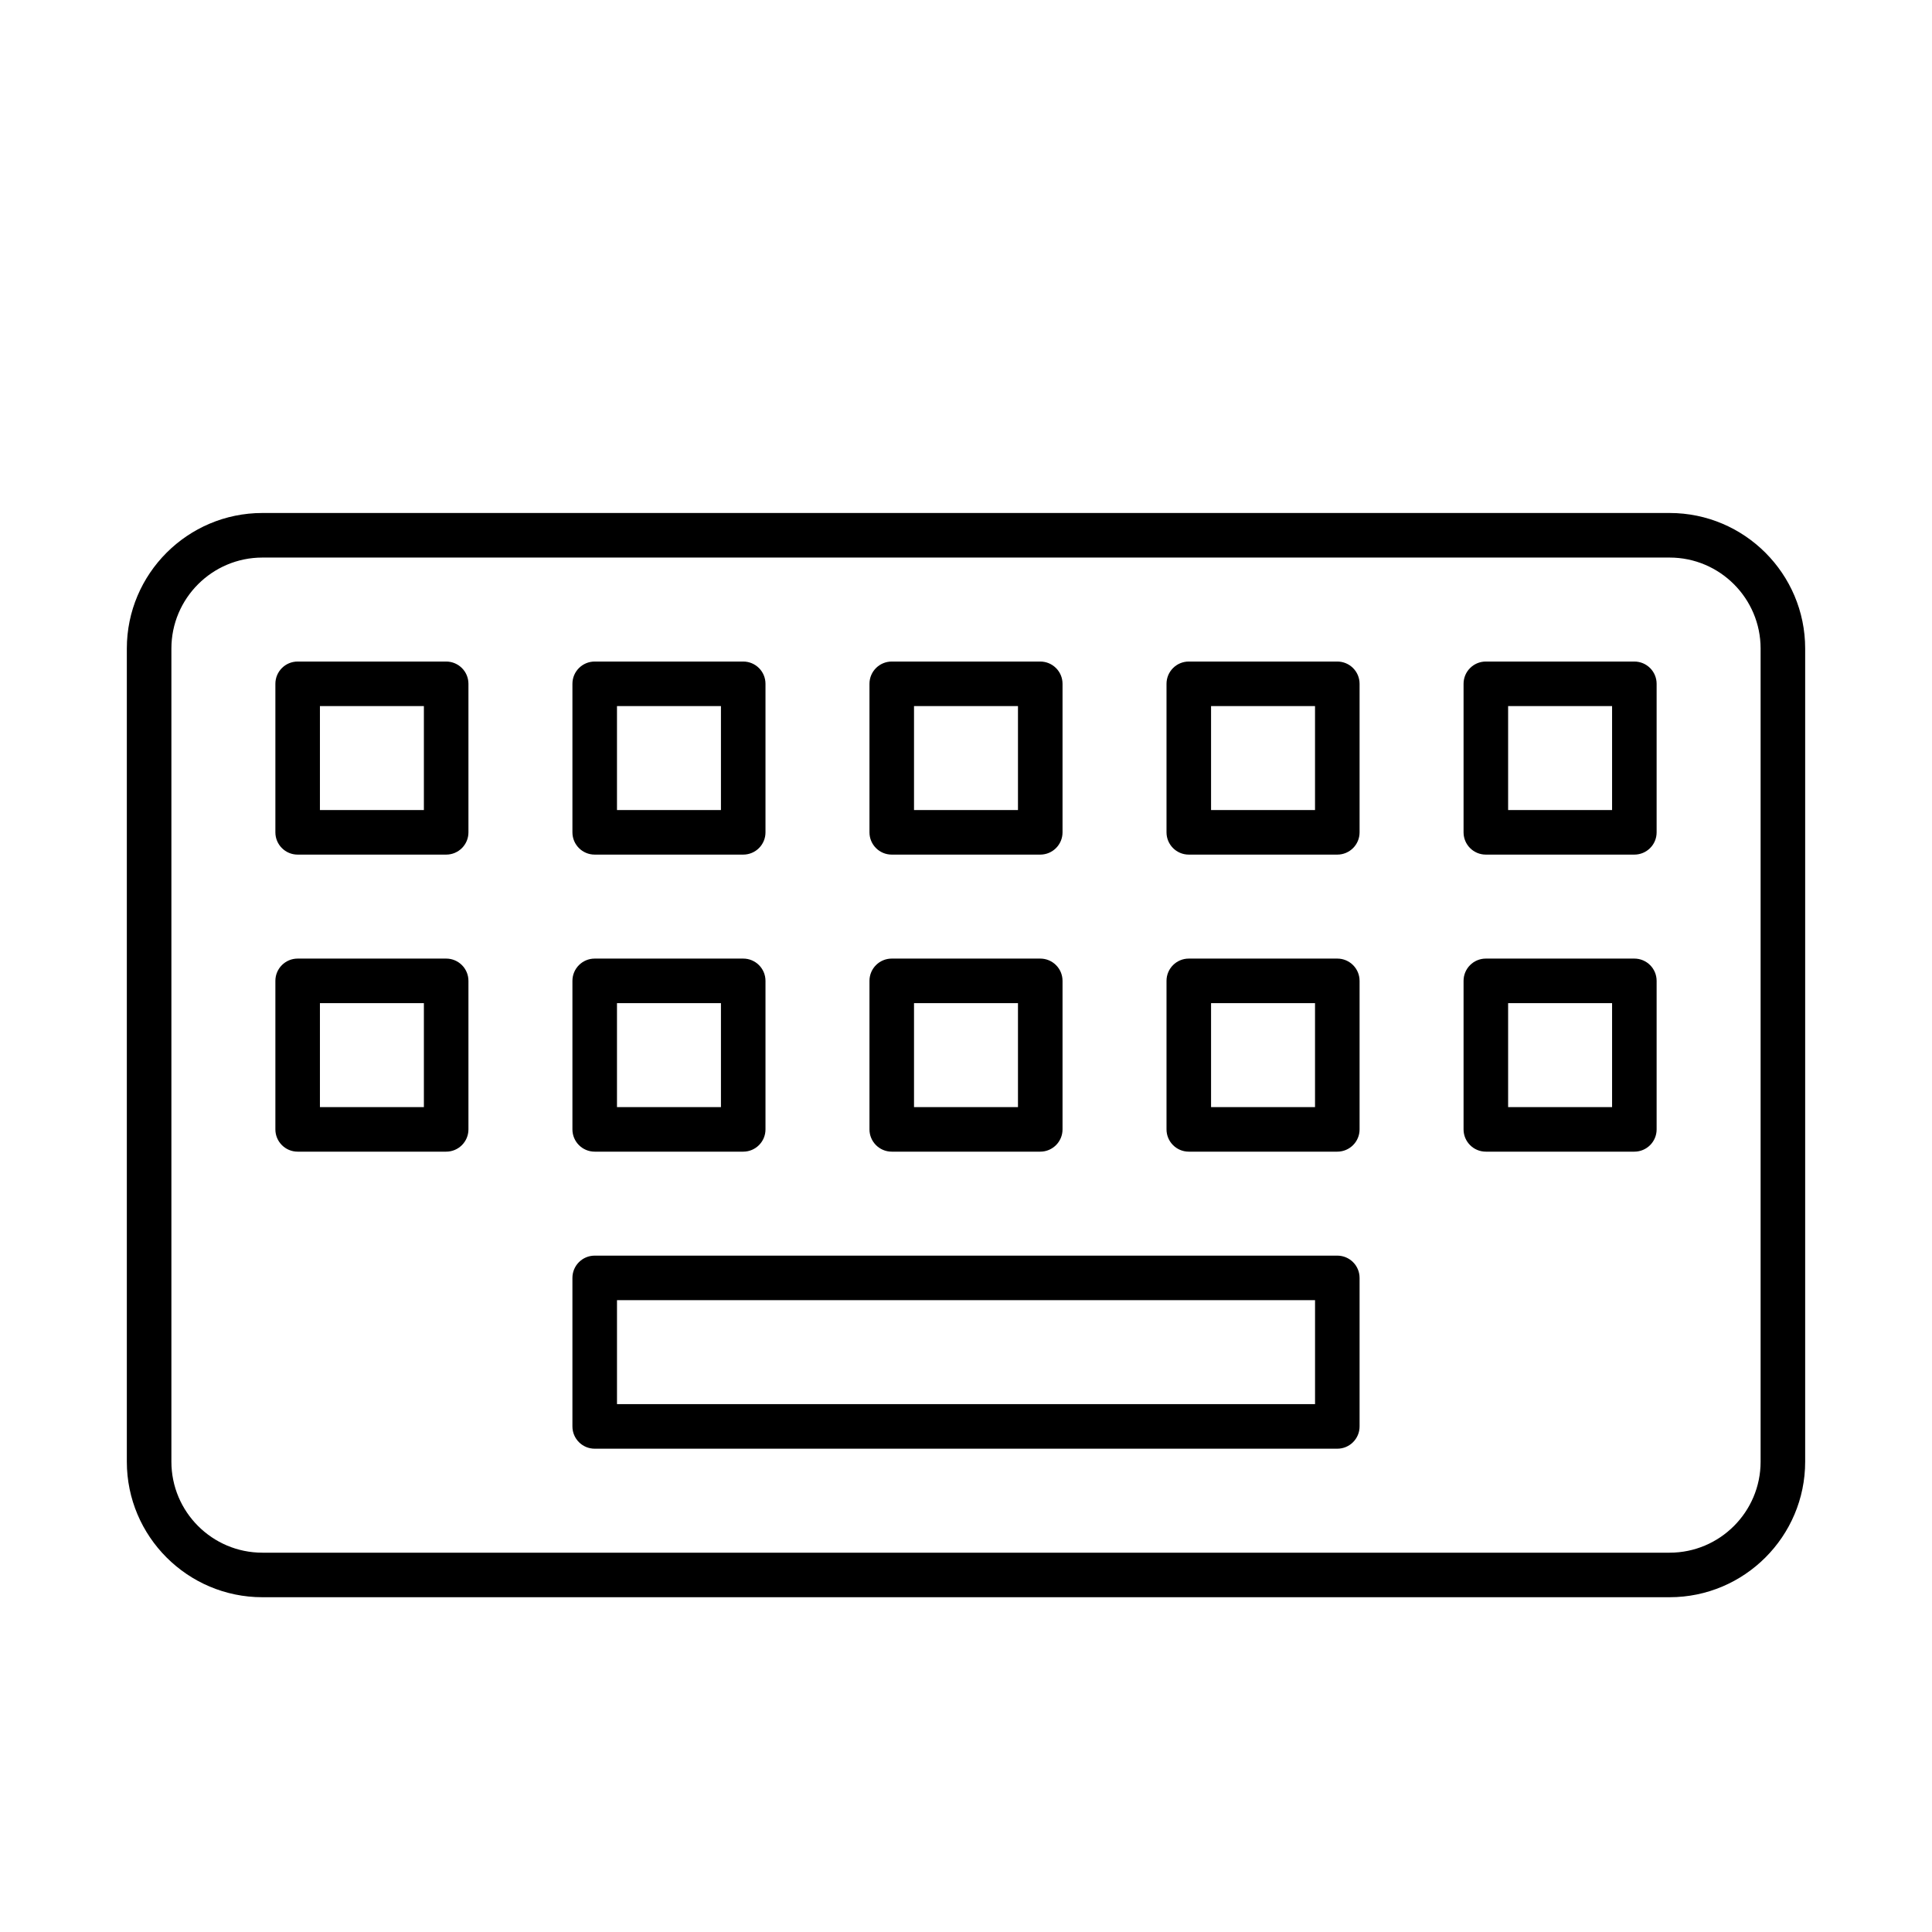
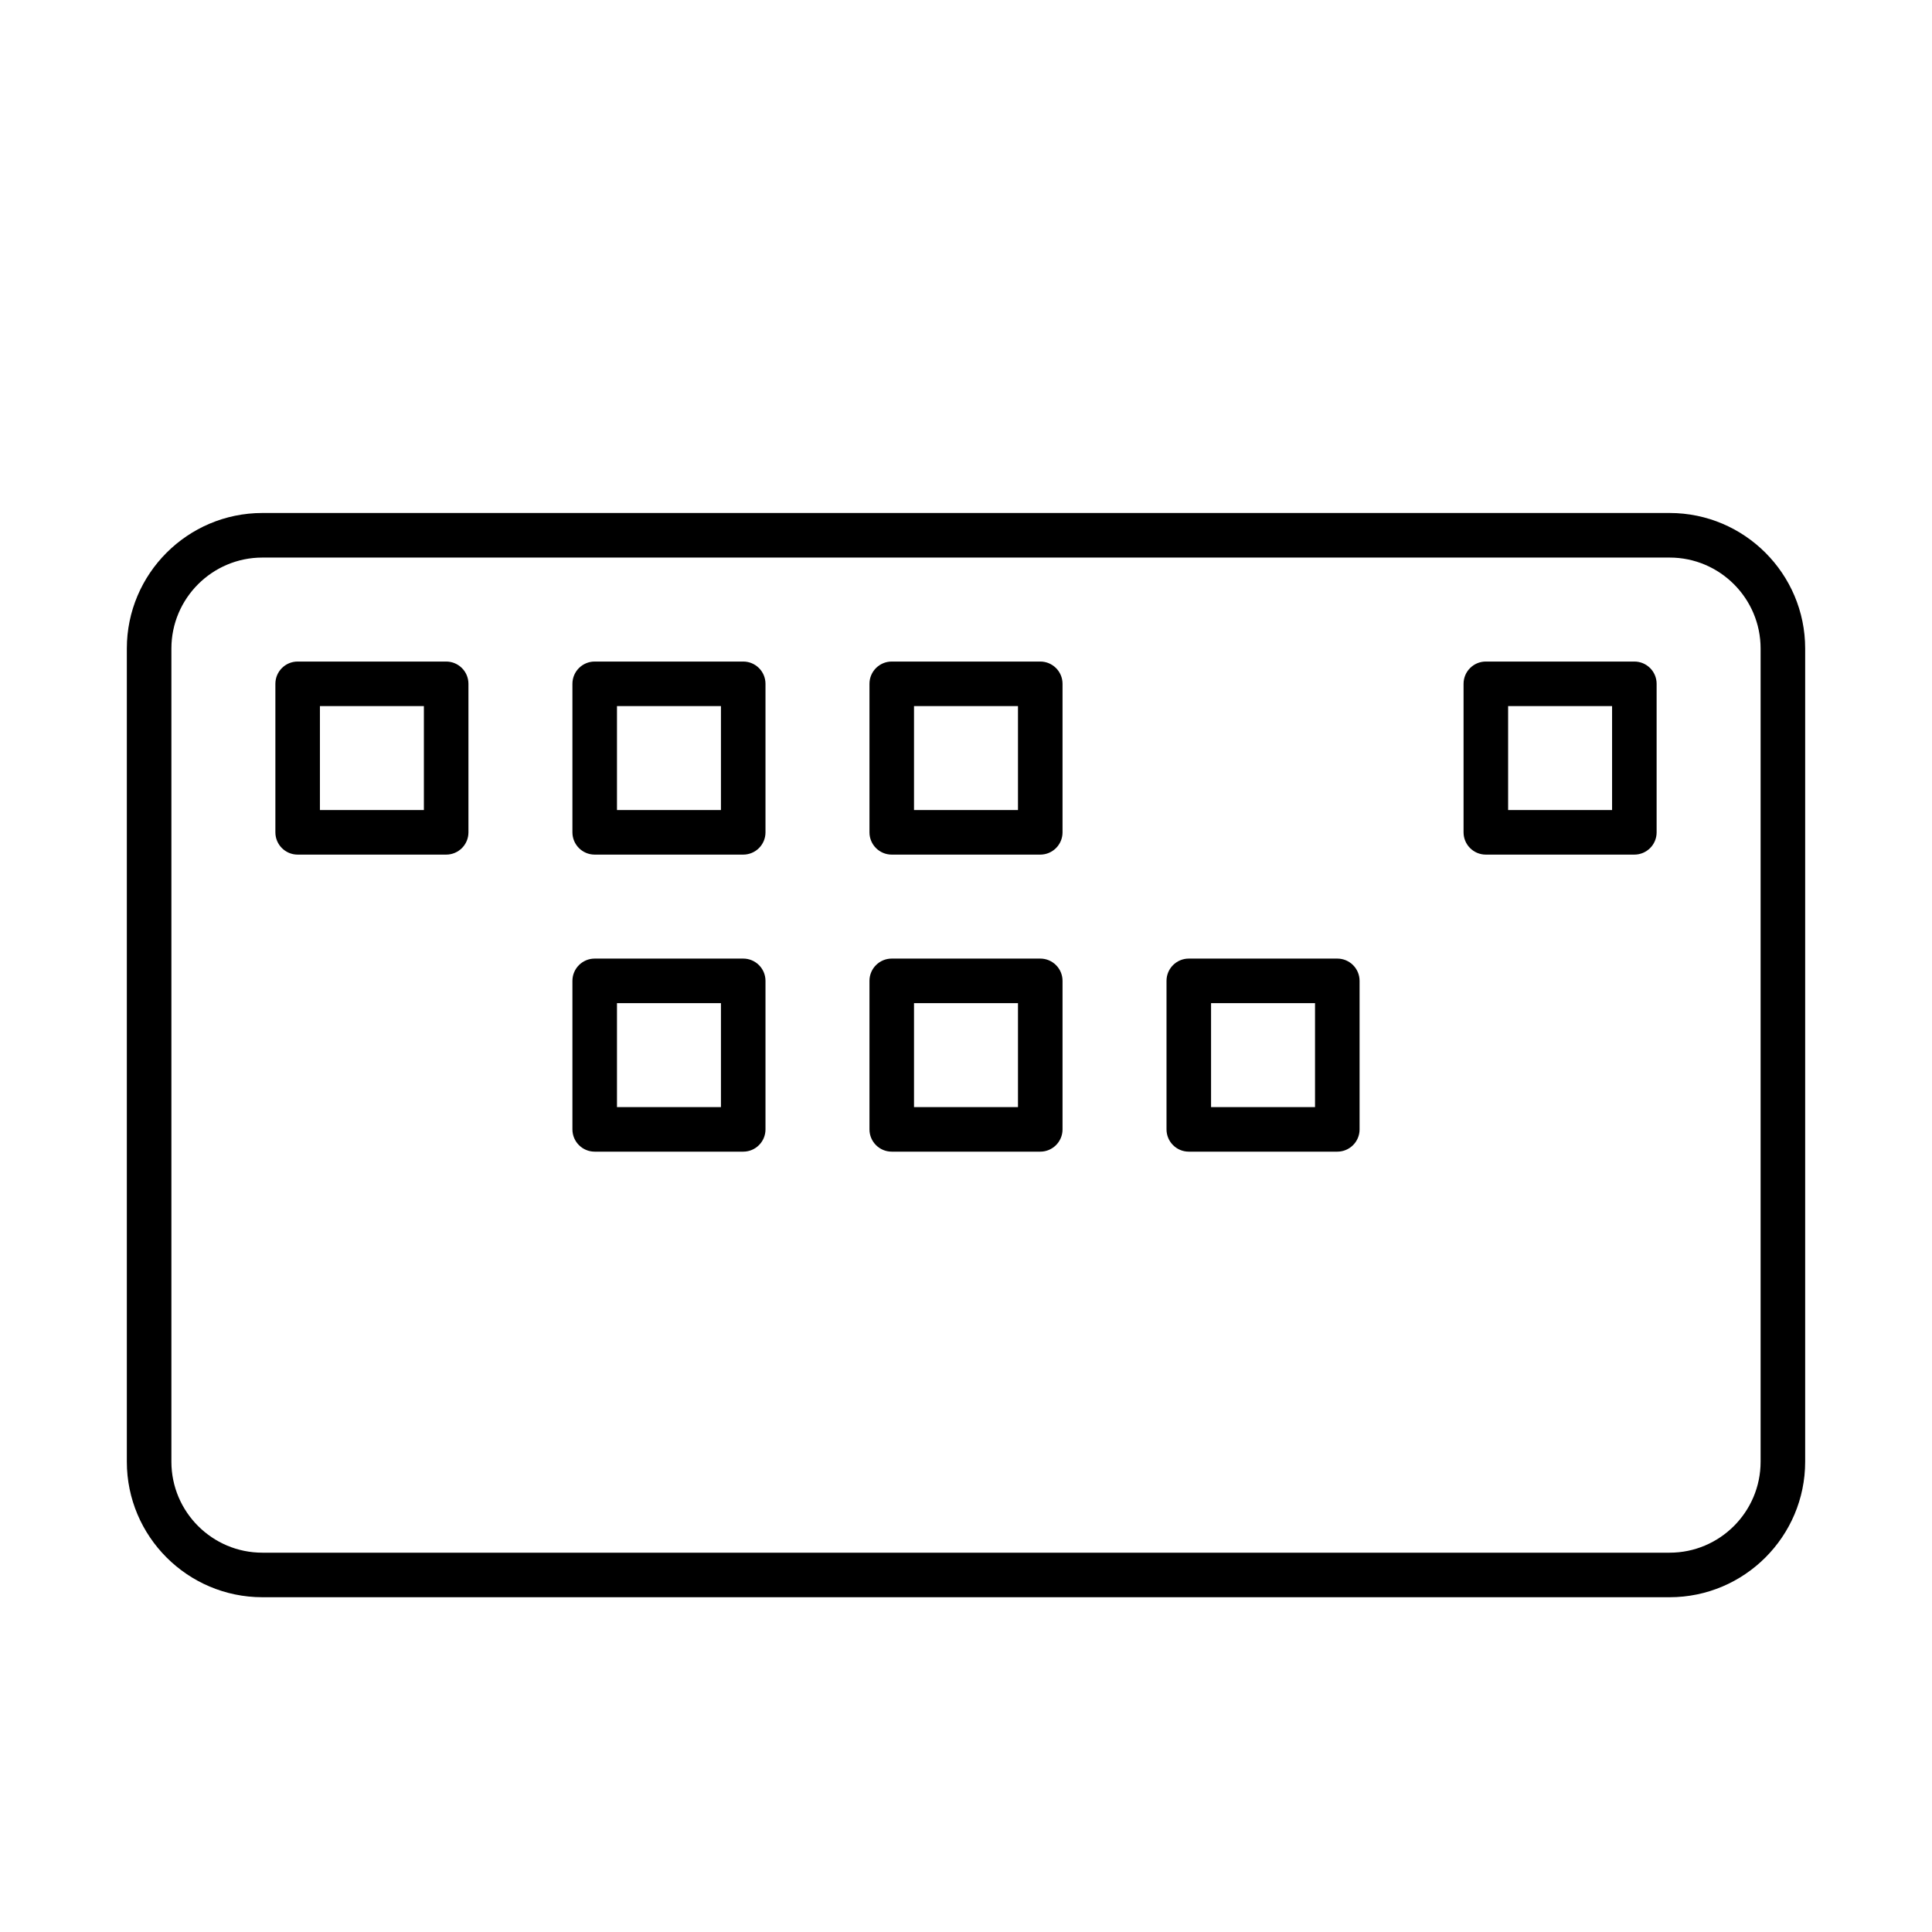
<svg xmlns="http://www.w3.org/2000/svg" fill="#000000" width="800px" height="800px" version="1.1" viewBox="144 144 512 512">
  <g>
    <path d="m586.47 567.28h-372.94c-19.805 0-35.918-16.109-35.918-35.914v-215.5c0-19.805 16.113-35.918 35.918-35.918h372.94c19.805 0 35.918 16.113 35.918 35.918v215.5c-0.004 19.805-16.117 35.914-35.918 35.914zm-372.94-275.52c-13.293 0-24.109 10.816-24.109 24.109v215.5c0 13.293 10.816 24.109 24.109 24.109h372.94c13.293 0 24.109-10.812 24.109-24.109v-215.5c0-13.293-10.812-24.109-24.109-24.109z" />
    <path d="m262.24 370.48h-39.359c-3.262 0-5.902-2.644-5.902-5.902v-39.359c0-3.262 2.644-5.902 5.902-5.902h39.359c3.262 0 5.902 2.644 5.902 5.902v39.359c0 3.262-2.641 5.902-5.902 5.902zm-33.457-11.805h27.551v-27.551l-27.551-0.004z" />
    <path d="m340.96 370.48h-39.359c-3.262 0-5.902-2.644-5.902-5.902v-39.359c0-3.262 2.644-5.902 5.902-5.902h39.359c3.262 0 5.902 2.644 5.902 5.902v39.359c0.004 3.262-2.641 5.902-5.902 5.902zm-33.453-11.805h27.551v-27.551h-27.551z" />
    <path d="m419.68 370.48h-39.359c-3.262 0-5.902-2.644-5.902-5.902v-39.359c0-3.262 2.644-5.902 5.902-5.902h39.359c3.262 0 5.902 2.644 5.902 5.902v39.359c0 3.262-2.644 5.902-5.902 5.902zm-33.457-11.805h27.551v-27.551h-27.551z" />
-     <path d="m498.4 370.48h-39.359c-3.262 0-5.902-2.644-5.902-5.902v-39.359c0-3.262 2.644-5.902 5.902-5.902h39.359c3.262 0 5.902 2.644 5.902 5.902v39.359c0.004 3.262-2.641 5.902-5.902 5.902zm-33.457-11.805h27.551v-27.551h-27.551z" />
    <path d="m577.12 370.48h-39.359c-3.262 0-5.902-2.644-5.902-5.902v-39.359c0-3.262 2.644-5.902 5.902-5.902h39.359c3.262 0 5.902 2.644 5.902 5.902v39.359c0.004 3.262-2.641 5.902-5.902 5.902zm-33.453-11.805h27.551v-27.551h-27.551z" />
-     <path d="m262.24 449.2h-39.359c-3.262 0-5.902-2.644-5.902-5.902v-39.359c0-3.262 2.644-5.902 5.902-5.902h39.359c3.262 0 5.902 2.644 5.902 5.902v39.359c0 3.258-2.641 5.902-5.902 5.902zm-33.457-11.809h27.551v-27.551h-27.551z" />
    <path d="m340.96 449.2h-39.359c-3.262 0-5.902-2.644-5.902-5.902v-39.359c0-3.262 2.644-5.902 5.902-5.902h39.359c3.262 0 5.902 2.644 5.902 5.902v39.359c0.004 3.258-2.641 5.902-5.902 5.902zm-33.453-11.809h27.551v-27.551h-27.551z" />
    <path d="m419.68 449.2h-39.359c-3.262 0-5.902-2.644-5.902-5.902v-39.359c0-3.262 2.644-5.902 5.902-5.902h39.359c3.262 0 5.902 2.644 5.902 5.902v39.359c0 3.258-2.644 5.902-5.902 5.902zm-33.457-11.809h27.551v-27.551h-27.551z" />
    <path d="m498.4 449.2h-39.359c-3.262 0-5.902-2.644-5.902-5.902v-39.359c0-3.262 2.644-5.902 5.902-5.902h39.359c3.262 0 5.902 2.644 5.902 5.902v39.359c0.004 3.258-2.641 5.902-5.902 5.902zm-33.457-11.809h27.551v-27.551h-27.551z" />
-     <path d="m577.12 449.2h-39.359c-3.262 0-5.902-2.644-5.902-5.902v-39.359c0-3.262 2.644-5.902 5.902-5.902h39.359c3.262 0 5.902 2.644 5.902 5.902v39.359c0.004 3.258-2.641 5.902-5.902 5.902zm-33.453-11.809h27.551v-27.551h-27.551z" />
-     <path d="m498.4 527.92h-196.8c-3.262 0-5.902-2.644-5.902-5.902v-39.359c0-3.262 2.644-5.902 5.902-5.902h196.8c3.262 0 5.902 2.644 5.902 5.902v39.359c0.004 3.258-2.641 5.902-5.902 5.902zm-190.89-11.809h184.99v-27.551h-184.99z" />
  </g>
</svg>